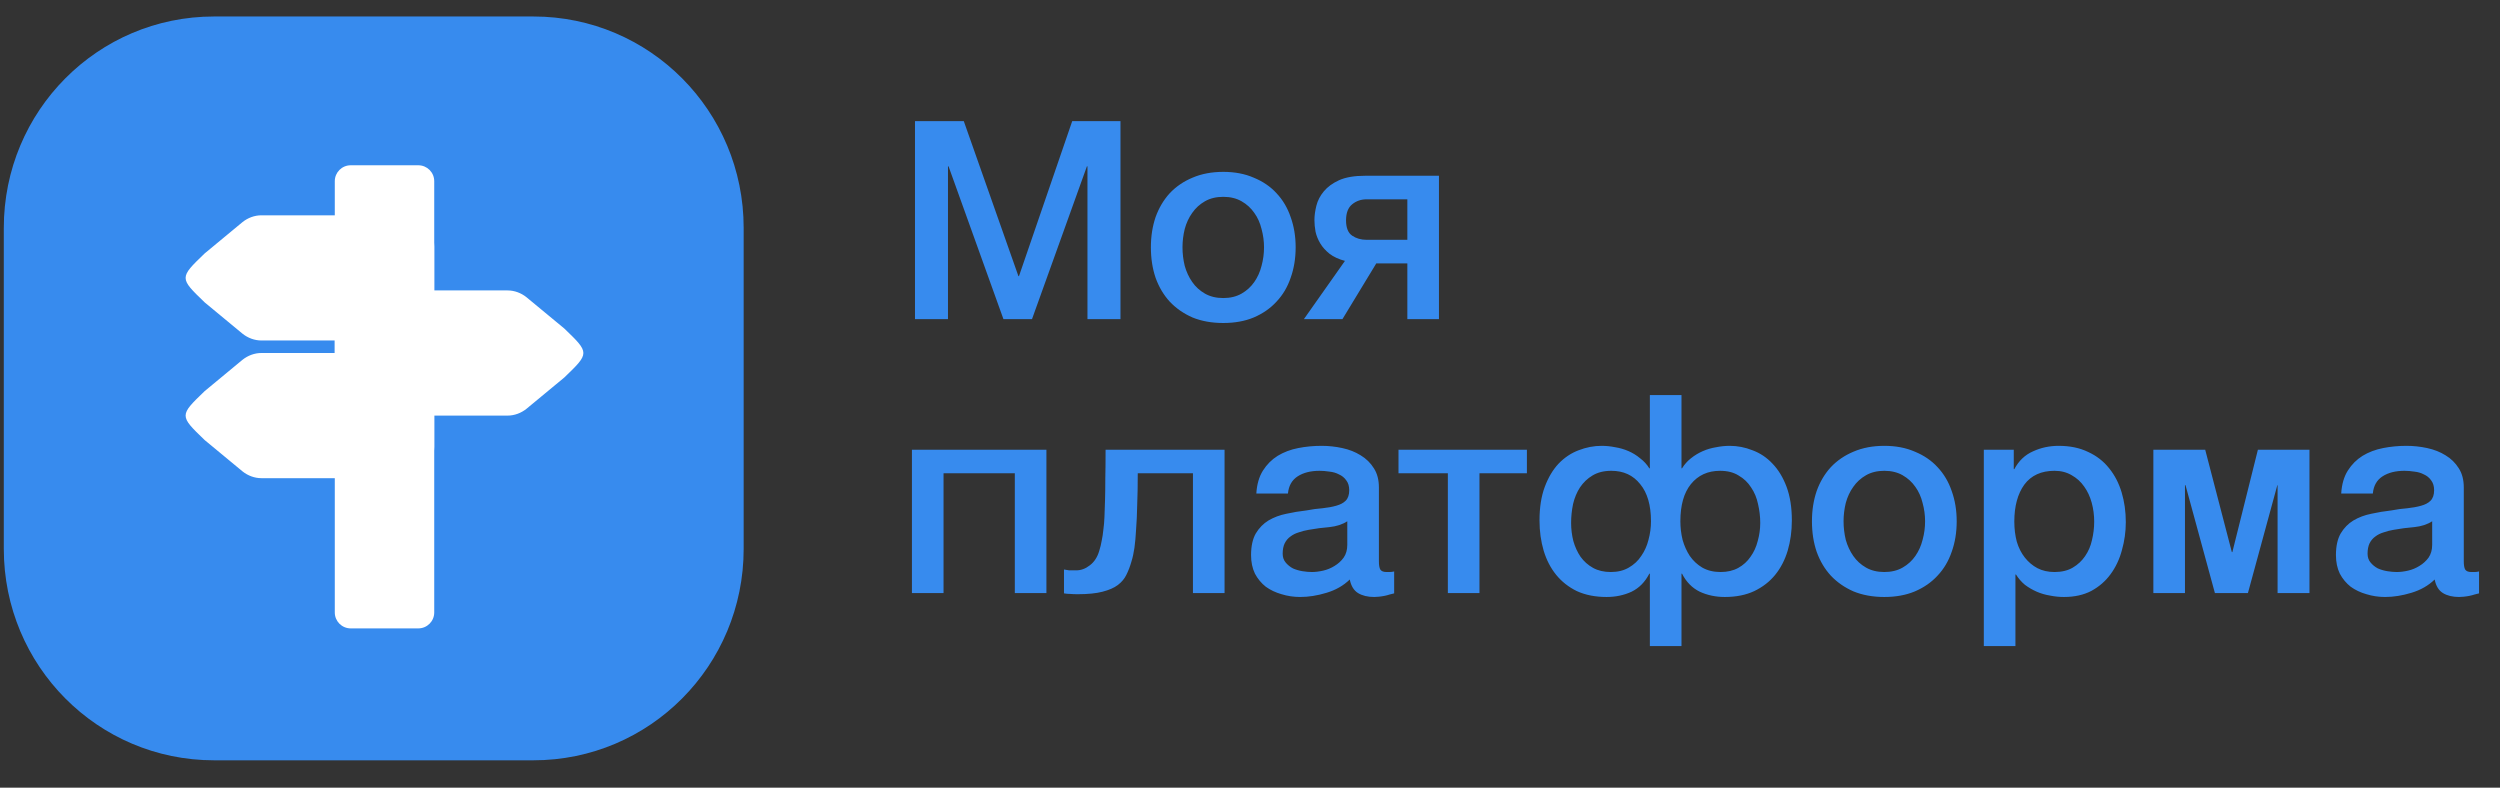
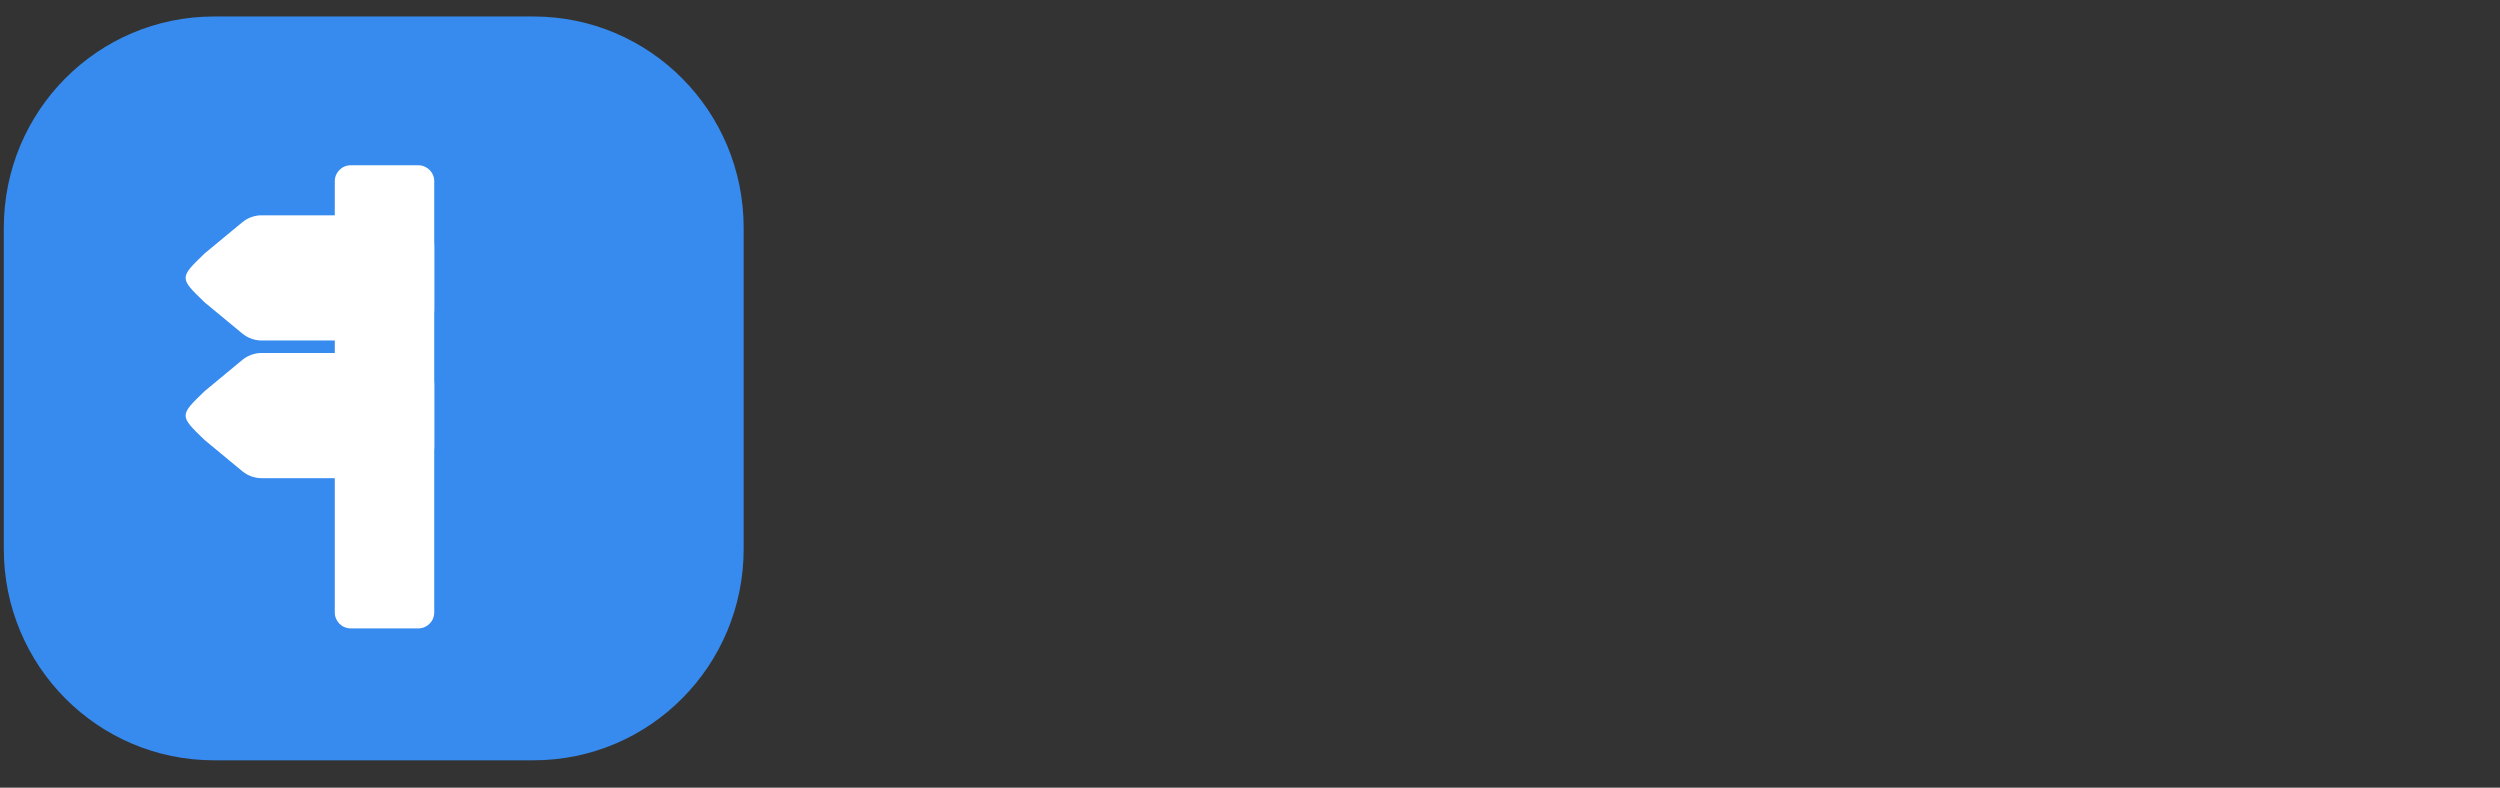
<svg xmlns="http://www.w3.org/2000/svg" width="146" height="46" viewBox="0 0 146 46" fill="none">
  <rect x="0" y="0" width="146" height="46" fill="#333333" stroke="none" />
-   <path d="M53.435 7.073H56.285L59.476 16.127H59.508L62.618 7.073H65.436V18.637H63.508V9.713H63.476L60.269 18.637H58.601L55.395 9.713H55.362V18.637H53.435V7.073ZM71.439 18.863C70.769 18.863 70.17 18.756 69.641 18.54C69.123 18.313 68.68 18.005 68.313 17.616C67.957 17.228 67.681 16.764 67.487 16.224C67.303 15.684 67.212 15.09 67.212 14.442C67.212 13.805 67.303 13.217 67.487 12.677C67.681 12.137 67.957 11.673 68.313 11.284C68.68 10.895 69.123 10.593 69.641 10.377C70.17 10.15 70.769 10.037 71.439 10.037C72.108 10.037 72.702 10.15 73.22 10.377C73.749 10.593 74.192 10.895 74.548 11.284C74.915 11.673 75.191 12.137 75.374 12.677C75.568 13.217 75.666 13.805 75.666 14.442C75.666 15.09 75.568 15.684 75.374 16.224C75.191 16.764 74.915 17.228 74.548 17.616C74.192 18.005 73.749 18.313 73.22 18.54C72.702 18.756 72.108 18.863 71.439 18.863ZM71.439 17.406C71.849 17.406 72.205 17.32 72.507 17.147C72.81 16.974 73.058 16.747 73.252 16.467C73.447 16.186 73.587 15.873 73.674 15.527C73.771 15.171 73.819 14.809 73.819 14.442C73.819 14.086 73.771 13.73 73.674 13.373C73.587 13.017 73.447 12.704 73.252 12.434C73.058 12.153 72.81 11.927 72.507 11.754C72.205 11.581 71.849 11.495 71.439 11.495C71.028 11.495 70.672 11.581 70.37 11.754C70.067 11.927 69.819 12.153 69.625 12.434C69.43 12.704 69.285 13.017 69.188 13.373C69.101 13.73 69.058 14.086 69.058 14.442C69.058 14.809 69.101 15.171 69.188 15.527C69.285 15.873 69.43 16.186 69.625 16.467C69.819 16.747 70.067 16.974 70.37 17.147C70.672 17.32 71.028 17.406 71.439 17.406ZM84.035 18.637H82.189V15.382H80.375L78.399 18.637H76.148L78.545 15.236C78.178 15.139 77.875 14.998 77.638 14.815C77.411 14.631 77.233 14.431 77.103 14.215C76.974 13.999 76.882 13.773 76.828 13.535C76.785 13.298 76.763 13.071 76.763 12.855C76.763 12.596 76.801 12.315 76.876 12.013C76.952 11.711 77.098 11.43 77.314 11.171C77.53 10.912 77.827 10.696 78.204 10.523C78.593 10.35 79.101 10.264 79.727 10.264H84.035V18.637ZM82.189 11.64H79.808C79.484 11.64 79.203 11.738 78.966 11.932C78.728 12.126 78.609 12.439 78.609 12.871C78.609 13.303 78.728 13.6 78.966 13.762C79.203 13.924 79.484 14.005 79.808 14.005H82.189V11.64ZM53.257 26.264H61.111V34.637H59.265V27.64H55.103V34.637H53.257V26.264ZM62.85 33.309C63.13 33.309 63.395 33.212 63.643 33.017C63.902 32.823 64.086 32.542 64.194 32.175C64.259 31.97 64.307 31.77 64.34 31.576C64.383 31.371 64.415 31.155 64.437 30.928C64.469 30.701 64.491 30.448 64.501 30.167C64.512 29.886 64.523 29.562 64.534 29.195C64.545 28.828 64.55 28.412 64.55 27.948C64.561 27.473 64.566 26.912 64.566 26.264H71.514V34.637H69.668V27.64H66.445C66.445 28.342 66.434 28.963 66.412 29.503C66.402 30.032 66.38 30.502 66.348 30.912C66.326 31.322 66.294 31.684 66.251 31.997C66.207 32.299 66.148 32.569 66.072 32.807C65.997 33.077 65.9 33.33 65.781 33.568C65.673 33.795 65.506 33.994 65.279 34.167C65.063 34.329 64.766 34.459 64.388 34.556C64.021 34.653 63.535 34.702 62.931 34.702C62.758 34.702 62.612 34.696 62.493 34.685C62.374 34.685 62.256 34.675 62.137 34.653V33.26C62.256 33.282 62.358 33.298 62.445 33.309C62.542 33.309 62.677 33.309 62.85 33.309ZM80.528 32.774C80.528 33.001 80.555 33.163 80.609 33.26C80.674 33.357 80.792 33.406 80.965 33.406H81.159C81.235 33.406 81.322 33.395 81.419 33.373V34.653C81.354 34.675 81.267 34.696 81.159 34.718C81.062 34.75 80.96 34.777 80.852 34.799C80.744 34.82 80.636 34.837 80.528 34.847C80.42 34.858 80.328 34.864 80.253 34.864C79.875 34.864 79.562 34.788 79.313 34.637C79.065 34.486 78.903 34.221 78.827 33.843C78.46 34.199 78.007 34.459 77.467 34.62C76.938 34.782 76.425 34.864 75.928 34.864C75.551 34.864 75.189 34.809 74.843 34.702C74.498 34.604 74.19 34.459 73.92 34.264C73.661 34.059 73.451 33.805 73.289 33.503C73.138 33.19 73.062 32.828 73.062 32.418C73.062 31.9 73.154 31.479 73.337 31.155C73.532 30.831 73.78 30.577 74.082 30.394C74.395 30.21 74.741 30.081 75.119 30.005C75.507 29.919 75.896 29.854 76.285 29.811C76.62 29.746 76.938 29.703 77.24 29.681C77.543 29.649 77.807 29.6 78.034 29.535C78.271 29.471 78.455 29.373 78.585 29.244C78.725 29.103 78.795 28.898 78.795 28.628C78.795 28.391 78.736 28.196 78.617 28.045C78.509 27.894 78.369 27.781 78.196 27.705C78.034 27.619 77.85 27.565 77.645 27.543C77.44 27.511 77.246 27.495 77.062 27.495C76.544 27.495 76.117 27.603 75.783 27.819C75.448 28.035 75.259 28.369 75.216 28.823H73.37C73.402 28.283 73.532 27.835 73.758 27.478C73.985 27.122 74.271 26.836 74.617 26.62C74.973 26.404 75.373 26.253 75.815 26.167C76.258 26.08 76.711 26.037 77.175 26.037C77.586 26.037 77.991 26.08 78.39 26.167C78.79 26.253 79.146 26.393 79.459 26.588C79.783 26.782 80.042 27.036 80.236 27.349C80.431 27.651 80.528 28.024 80.528 28.466V32.774ZM78.682 30.442C78.401 30.626 78.055 30.739 77.645 30.782C77.235 30.815 76.825 30.869 76.414 30.944C76.22 30.977 76.031 31.025 75.847 31.09C75.664 31.144 75.502 31.225 75.362 31.333C75.221 31.43 75.108 31.565 75.022 31.738C74.946 31.9 74.908 32.099 74.908 32.337C74.908 32.542 74.968 32.715 75.086 32.855C75.205 32.996 75.346 33.109 75.507 33.195C75.68 33.271 75.864 33.325 76.058 33.357C76.263 33.39 76.447 33.406 76.609 33.406C76.814 33.406 77.035 33.379 77.273 33.325C77.51 33.271 77.732 33.179 77.937 33.05C78.153 32.92 78.331 32.758 78.471 32.564C78.612 32.359 78.682 32.11 78.682 31.819V30.442ZM89.171 27.64H86.401V34.637H84.555V27.64H81.672V26.264H89.171V27.64ZM96.352 33.503H96.32C96.072 33.989 95.726 34.34 95.284 34.556C94.841 34.761 94.355 34.864 93.826 34.864C93.167 34.864 92.59 34.75 92.093 34.523C91.607 34.286 91.202 33.967 90.878 33.568C90.555 33.168 90.312 32.699 90.15 32.159C89.988 31.608 89.907 31.02 89.907 30.394C89.907 29.638 90.009 28.985 90.214 28.434C90.42 27.883 90.689 27.43 91.024 27.074C91.37 26.717 91.758 26.458 92.19 26.296C92.633 26.123 93.081 26.037 93.534 26.037C93.794 26.037 94.058 26.064 94.328 26.118C94.598 26.161 94.857 26.237 95.105 26.345C95.354 26.453 95.58 26.593 95.786 26.766C96.001 26.928 96.18 27.122 96.32 27.349H96.352V23.073H98.199V27.349H98.231C98.371 27.122 98.544 26.928 98.749 26.766C98.965 26.593 99.197 26.453 99.446 26.345C99.694 26.237 99.953 26.161 100.223 26.118C100.493 26.064 100.757 26.037 101.017 26.037C101.47 26.037 101.913 26.123 102.345 26.296C102.787 26.458 103.176 26.717 103.511 27.074C103.856 27.43 104.131 27.883 104.337 28.434C104.542 28.985 104.644 29.638 104.644 30.394C104.644 31.02 104.563 31.608 104.401 32.159C104.239 32.699 103.997 33.168 103.673 33.568C103.349 33.967 102.938 34.286 102.442 34.523C101.956 34.75 101.384 34.864 100.725 34.864C100.196 34.864 99.71 34.761 99.267 34.556C98.825 34.34 98.479 33.989 98.231 33.503H98.199V37.73H96.352V33.503ZM102.798 30.539C102.798 30.172 102.755 29.805 102.669 29.438C102.593 29.071 102.458 28.747 102.264 28.466C102.08 28.175 101.837 27.943 101.535 27.77C101.243 27.586 100.882 27.495 100.45 27.495C99.737 27.495 99.17 27.754 98.749 28.272C98.339 28.779 98.134 29.503 98.134 30.442C98.134 30.809 98.177 31.171 98.263 31.527C98.361 31.873 98.501 32.186 98.684 32.467C98.879 32.747 99.122 32.974 99.413 33.147C99.716 33.319 100.072 33.406 100.482 33.406C100.882 33.406 101.227 33.325 101.519 33.163C101.81 33.001 102.048 32.785 102.231 32.515C102.426 32.245 102.566 31.938 102.652 31.592C102.749 31.247 102.798 30.896 102.798 30.539ZM91.753 30.539C91.753 30.896 91.796 31.247 91.882 31.592C91.98 31.938 92.12 32.245 92.304 32.515C92.498 32.785 92.741 33.001 93.032 33.163C93.324 33.325 93.669 33.406 94.069 33.406C94.479 33.406 94.83 33.319 95.122 33.147C95.424 32.974 95.667 32.747 95.85 32.467C96.045 32.186 96.185 31.873 96.271 31.527C96.369 31.171 96.417 30.809 96.417 30.442C96.417 29.503 96.207 28.779 95.786 28.272C95.375 27.754 94.814 27.495 94.101 27.495C93.669 27.495 93.302 27.586 93 27.77C92.709 27.943 92.466 28.175 92.271 28.466C92.088 28.747 91.953 29.071 91.866 29.438C91.791 29.805 91.753 30.172 91.753 30.539ZM110.045 34.864C109.375 34.864 108.776 34.755 108.247 34.539C107.729 34.313 107.286 34.005 106.919 33.616C106.563 33.228 106.287 32.764 106.093 32.224C105.909 31.684 105.818 31.09 105.818 30.442C105.818 29.805 105.909 29.217 106.093 28.677C106.287 28.137 106.563 27.673 106.919 27.284C107.286 26.895 107.729 26.593 108.247 26.377C108.776 26.15 109.375 26.037 110.045 26.037C110.714 26.037 111.308 26.15 111.826 26.377C112.355 26.593 112.798 26.895 113.154 27.284C113.521 27.673 113.796 28.137 113.98 28.677C114.174 29.217 114.271 29.805 114.271 30.442C114.271 31.09 114.174 31.684 113.98 32.224C113.796 32.764 113.521 33.228 113.154 33.616C112.798 34.005 112.355 34.313 111.826 34.539C111.308 34.755 110.714 34.864 110.045 34.864ZM110.045 33.406C110.455 33.406 110.811 33.319 111.113 33.147C111.416 32.974 111.664 32.747 111.858 32.467C112.053 32.186 112.193 31.873 112.279 31.527C112.377 31.171 112.425 30.809 112.425 30.442C112.425 30.086 112.377 29.73 112.279 29.373C112.193 29.017 112.053 28.704 111.858 28.434C111.664 28.153 111.416 27.927 111.113 27.754C110.811 27.581 110.455 27.495 110.045 27.495C109.634 27.495 109.278 27.581 108.976 27.754C108.673 27.927 108.425 28.153 108.231 28.434C108.036 28.704 107.891 29.017 107.793 29.373C107.707 29.73 107.664 30.086 107.664 30.442C107.664 30.809 107.707 31.171 107.793 31.527C107.891 31.873 108.036 32.186 108.231 32.467C108.425 32.747 108.673 32.974 108.976 33.147C109.278 33.319 109.634 33.406 110.045 33.406ZM115.855 26.264H117.604V27.398H117.636C117.896 26.912 118.257 26.566 118.722 26.361C119.186 26.145 119.688 26.037 120.228 26.037C120.886 26.037 121.458 26.156 121.944 26.393C122.441 26.62 122.851 26.939 123.175 27.349C123.499 27.748 123.742 28.218 123.904 28.758C124.066 29.298 124.147 29.875 124.147 30.491C124.147 31.052 124.071 31.597 123.92 32.127C123.78 32.656 123.558 33.125 123.256 33.535C122.965 33.935 122.592 34.259 122.139 34.507C121.685 34.745 121.151 34.864 120.535 34.864C120.265 34.864 119.996 34.837 119.726 34.782C119.456 34.739 119.197 34.664 118.948 34.556C118.7 34.448 118.468 34.313 118.252 34.151C118.047 33.978 117.874 33.778 117.734 33.552H117.701V37.73H115.855V26.264ZM122.301 30.458C122.301 30.081 122.252 29.713 122.155 29.357C122.058 29.001 121.912 28.688 121.718 28.418C121.523 28.137 121.28 27.916 120.989 27.754C120.697 27.581 120.363 27.495 119.985 27.495C119.207 27.495 118.619 27.765 118.219 28.304C117.831 28.844 117.636 29.562 117.636 30.458C117.636 30.879 117.685 31.273 117.782 31.641C117.89 31.997 118.047 32.305 118.252 32.564C118.457 32.823 118.7 33.028 118.981 33.179C119.272 33.33 119.607 33.406 119.985 33.406C120.406 33.406 120.762 33.319 121.054 33.147C121.345 32.974 121.583 32.753 121.766 32.483C121.961 32.202 122.096 31.889 122.171 31.543C122.257 31.187 122.301 30.825 122.301 30.458ZM125.756 26.264H128.784L130.339 32.24H130.371L131.861 26.264H134.873V34.637H133.011V28.337H132.995L131.278 34.637H129.351L127.634 28.337H127.602V34.637H125.756V26.264ZM143.885 32.774C143.885 33.001 143.912 33.163 143.966 33.26C144.031 33.357 144.15 33.406 144.323 33.406H144.517C144.592 33.406 144.679 33.395 144.776 33.373V34.653C144.711 34.675 144.625 34.696 144.517 34.718C144.42 34.75 144.317 34.777 144.209 34.799C144.101 34.82 143.993 34.837 143.885 34.847C143.777 34.858 143.686 34.864 143.61 34.864C143.232 34.864 142.919 34.788 142.671 34.637C142.422 34.486 142.26 34.221 142.185 33.843C141.818 34.199 141.364 34.459 140.824 34.62C140.295 34.782 139.783 34.864 139.286 34.864C138.908 34.864 138.546 34.809 138.201 34.702C137.855 34.604 137.548 34.459 137.278 34.264C137.019 34.059 136.808 33.805 136.646 33.503C136.495 33.19 136.419 32.828 136.419 32.418C136.419 31.9 136.511 31.479 136.695 31.155C136.889 30.831 137.137 30.577 137.44 30.394C137.753 30.21 138.098 30.081 138.476 30.005C138.865 29.919 139.253 29.854 139.642 29.811C139.977 29.746 140.295 29.703 140.598 29.681C140.9 29.649 141.165 29.6 141.391 29.535C141.629 29.471 141.812 29.373 141.942 29.244C142.082 29.103 142.152 28.898 142.152 28.628C142.152 28.391 142.093 28.196 141.974 28.045C141.866 27.894 141.726 27.781 141.553 27.705C141.391 27.619 141.208 27.565 141.003 27.543C140.797 27.511 140.603 27.495 140.42 27.495C139.901 27.495 139.475 27.603 139.14 27.819C138.805 28.035 138.616 28.369 138.573 28.823H136.727C136.759 28.283 136.889 27.835 137.116 27.478C137.342 27.122 137.629 26.836 137.974 26.62C138.33 26.404 138.73 26.253 139.172 26.167C139.615 26.08 140.069 26.037 140.533 26.037C140.943 26.037 141.348 26.08 141.748 26.167C142.147 26.253 142.503 26.393 142.816 26.588C143.14 26.782 143.399 27.036 143.594 27.349C143.788 27.651 143.885 28.024 143.885 28.466V32.774ZM142.039 30.442C141.758 30.626 141.413 30.739 141.003 30.782C140.592 30.815 140.182 30.869 139.772 30.944C139.577 30.977 139.388 31.025 139.205 31.09C139.021 31.144 138.859 31.225 138.719 31.333C138.579 31.43 138.465 31.565 138.379 31.738C138.303 31.9 138.266 32.099 138.266 32.337C138.266 32.542 138.325 32.715 138.444 32.855C138.562 32.996 138.703 33.109 138.865 33.195C139.038 33.271 139.221 33.325 139.415 33.357C139.621 33.39 139.804 33.406 139.966 33.406C140.171 33.406 140.393 33.379 140.63 33.325C140.868 33.271 141.089 33.179 141.294 33.05C141.51 32.92 141.688 32.758 141.829 32.564C141.969 32.359 142.039 32.11 142.039 31.819V30.442Z" fill="#378BEE" />
  <path d="M12.502 0.963C5.71 0.963 0.222 6.48 0.222 13.309L0.222 32.056C0.222 38.885 5.71 44.402 12.502 44.402L31.149 44.402C37.942 44.402 43.43 38.885 43.43 32.056L43.43 13.309C43.43 6.48 37.942 0.963 31.149 0.963L12.502 0.963Z" fill="#378BEE" />
  <path d="M25.359 10.581C25.359 10.068 24.943 9.652 24.43 9.652H20.48C19.968 9.652 19.552 10.068 19.552 10.581V35.769C19.552 36.282 19.968 36.698 20.48 36.698H24.43C24.943 36.698 25.359 36.282 25.359 35.769V10.581Z" fill="white" />
  <path d="M25.358 14.402V18.056C25.358 19.069 24.571 19.884 23.593 19.884H15.262C14.868 19.884 14.475 19.738 14.162 19.487L11.954 17.66C10.469 16.229 10.469 16.229 11.954 14.799L14.162 12.971C14.475 12.72 14.868 12.574 15.262 12.574H23.593C24.571 12.574 25.358 13.389 25.358 14.402Z" fill="white" />
  <path d="M25.358 22.443V26.097C25.358 27.11 24.571 27.925 23.593 27.925H15.262C14.868 27.925 14.475 27.779 14.162 27.528L11.954 25.701C10.469 24.27 10.469 24.27 11.954 22.84L14.162 21.012C14.475 20.762 14.868 20.615 15.262 20.615H23.593C24.571 20.615 25.358 21.43 25.358 22.443Z" fill="white" />
-   <path d="M19.551 18.788V22.443C19.551 23.456 20.338 24.271 21.316 24.271H29.647C30.04 24.271 30.433 24.124 30.746 23.874L32.955 22.046C34.44 20.616 34.44 20.616 32.955 19.185L30.746 17.358C30.433 17.107 30.04 16.961 29.647 16.961H21.316C20.338 16.961 19.551 17.776 19.551 18.788Z" fill="white" />
</svg>